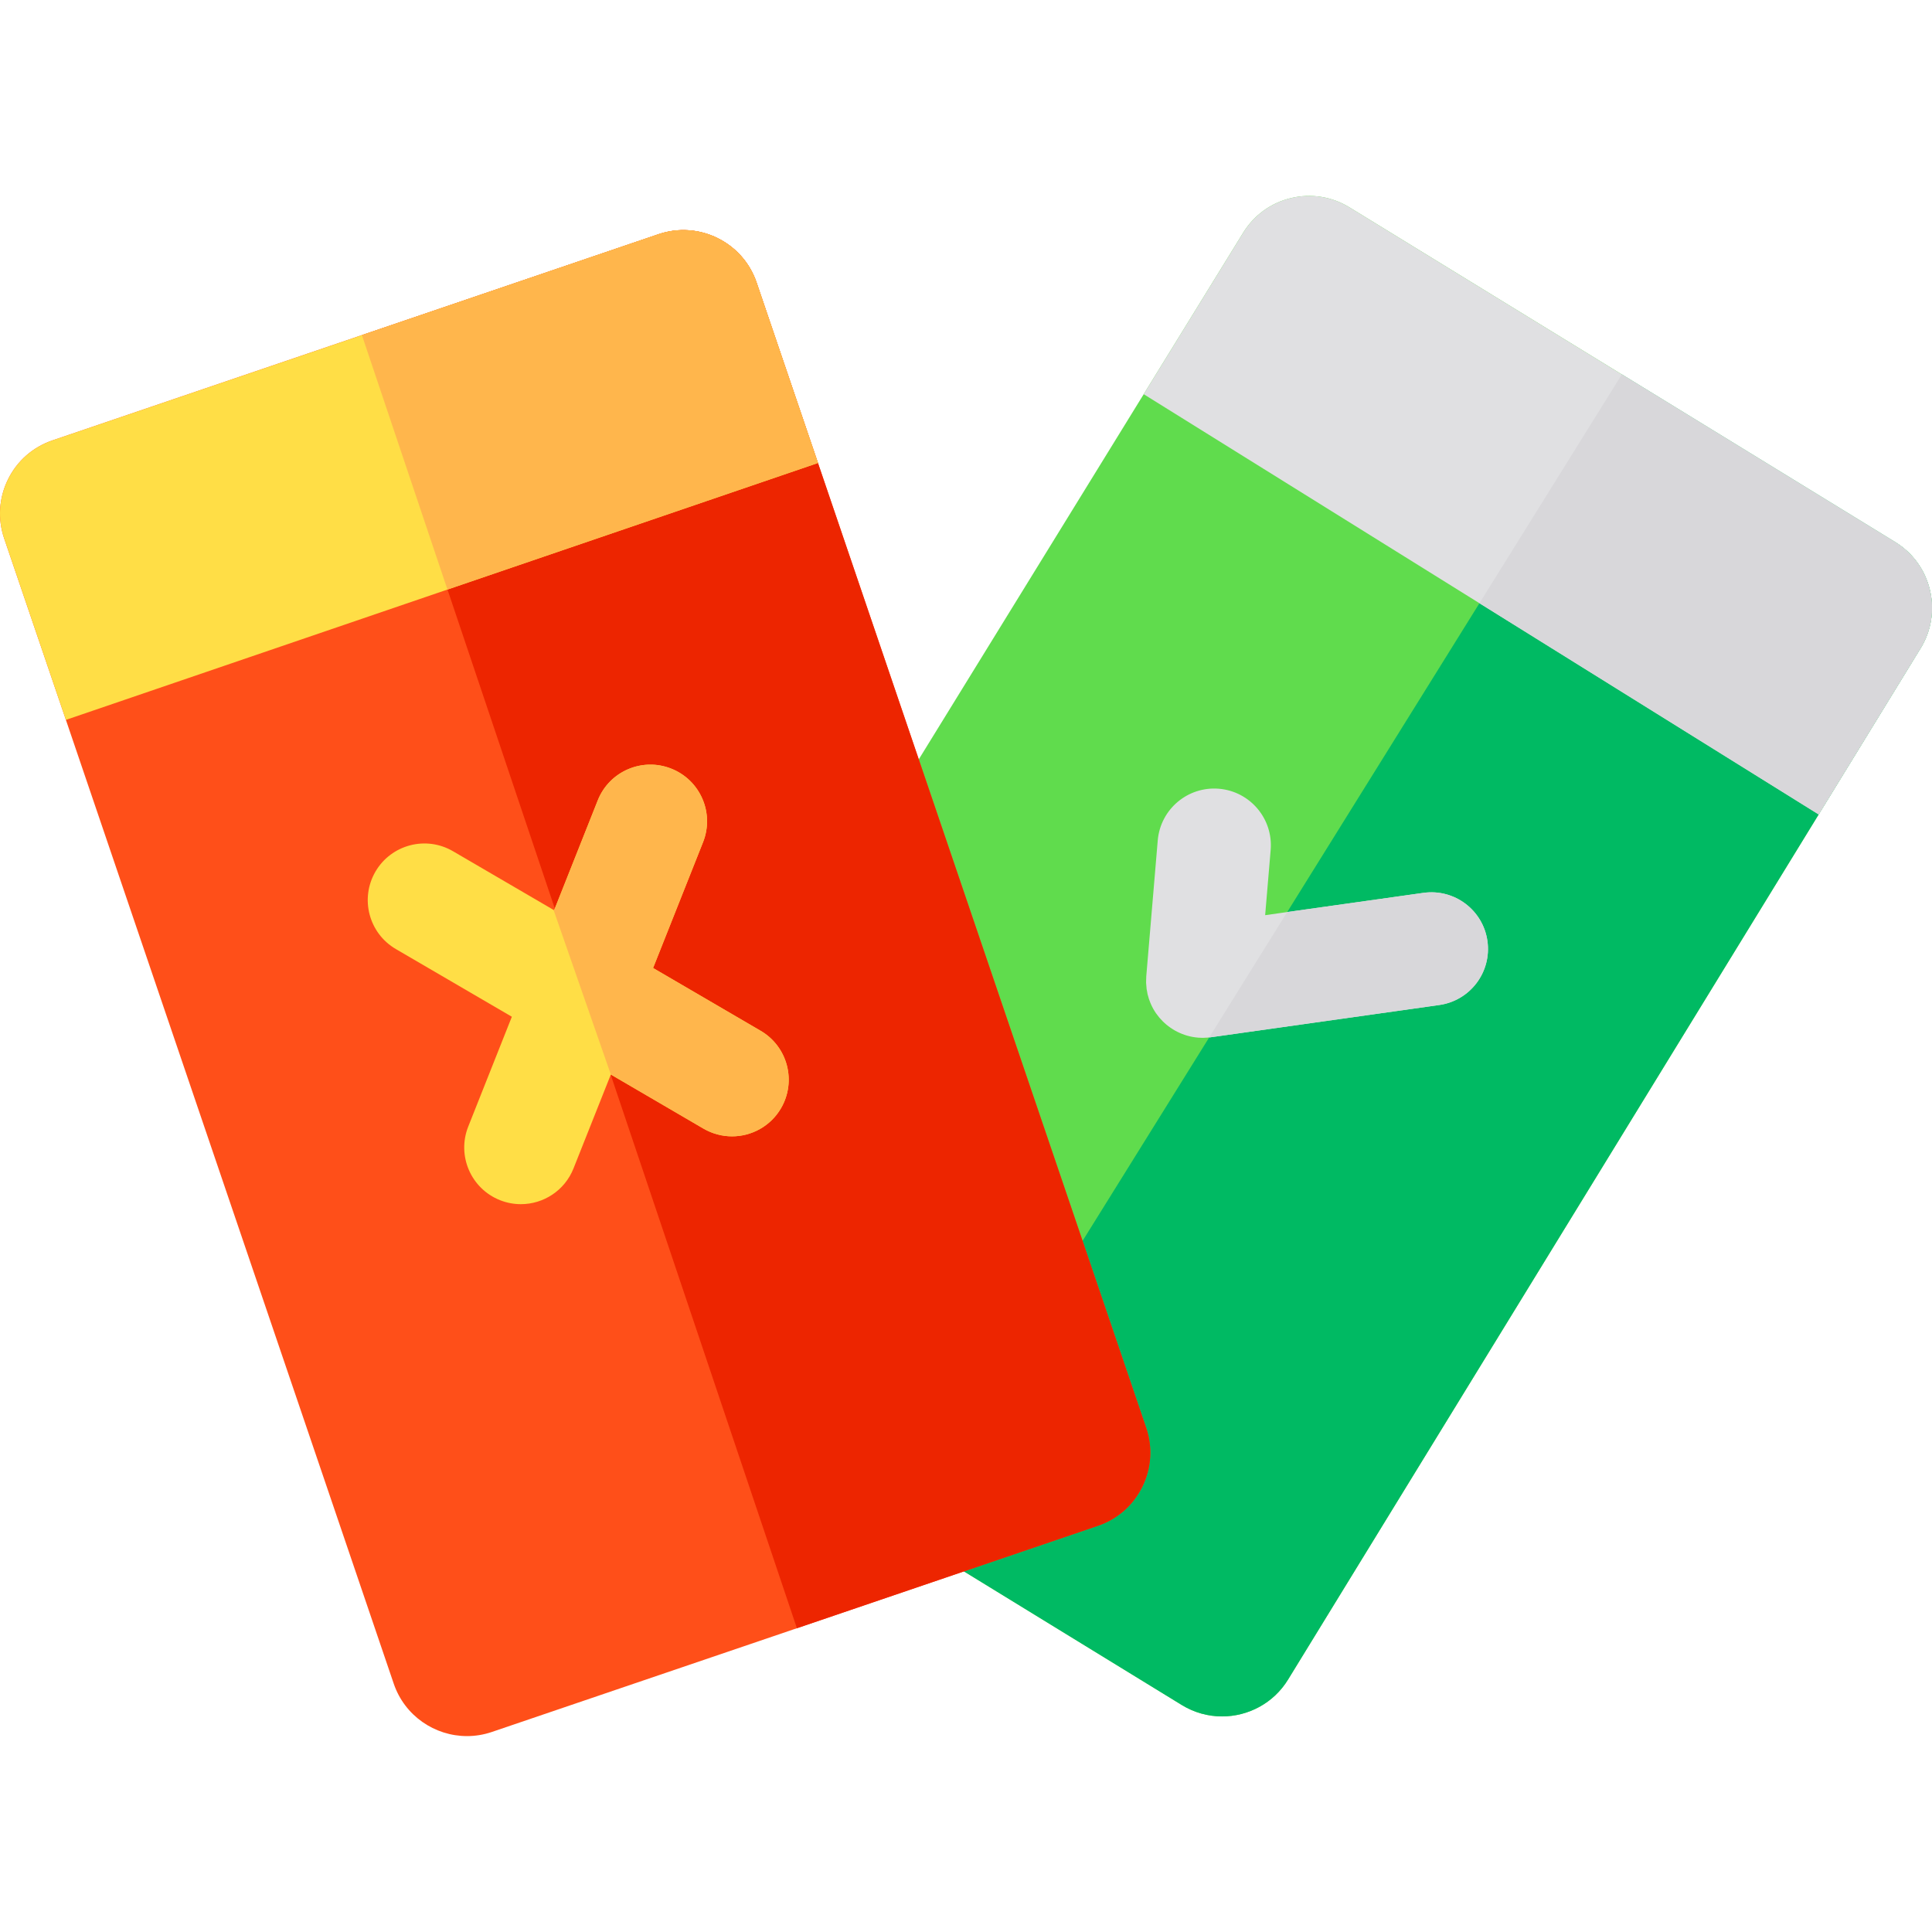
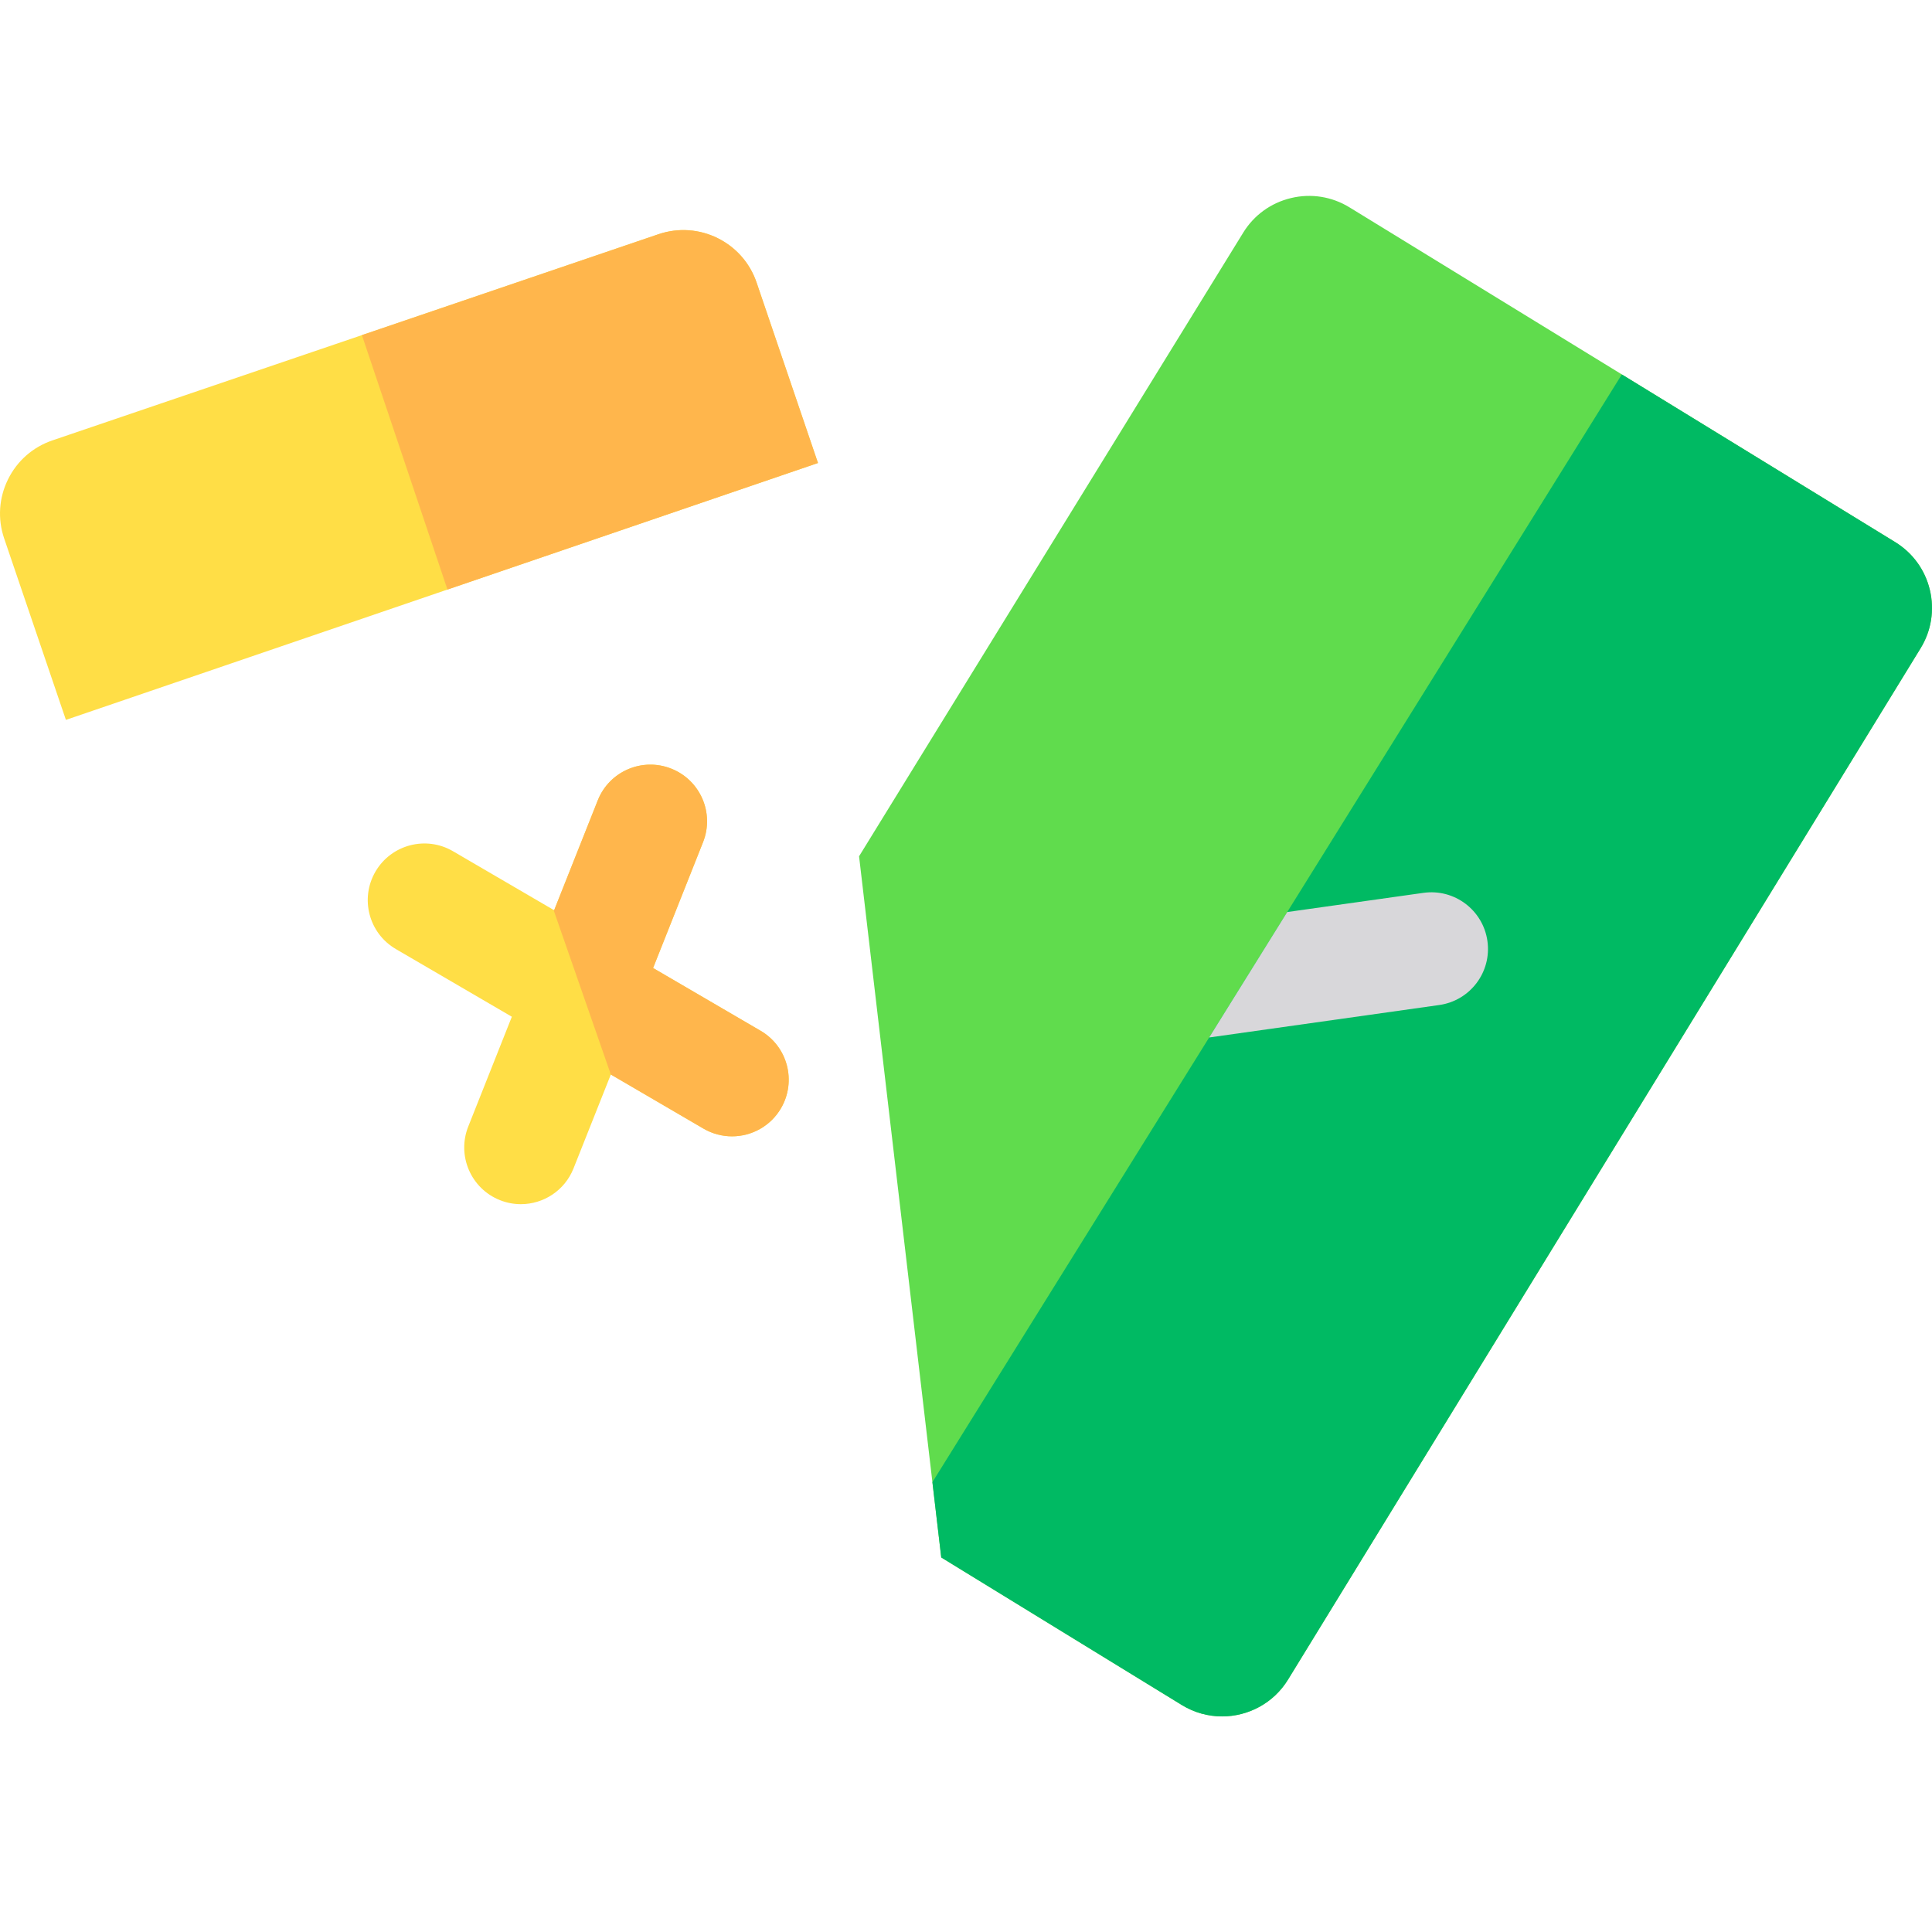
<svg xmlns="http://www.w3.org/2000/svg" version="1.1" id="Capa_1" x="0px" y="0px" viewBox="0 0 512 512" style="enable-background:new 0 0 512 512;" xml:space="preserve">
  <path style="fill:#60DC4D;" d="M508.969,171.811l-27.003,44.027L341.348,445.101c-3.853,6.295-10.599,9.768-17.485,9.768  c-3.653,0-7.346-0.981-10.679-3.023l-57.729-35.41l-6.015-3.693l-2.342-19.957l-19.436-165.86l15.823-25.692l59.61-96.771  l26.362-42.796c2.842-4.634,7.346-7.907,12.671-9.178c5.314-1.281,10.819-0.4,15.483,2.452l72.191,44.287l72.421,44.417  c4.664,2.862,7.937,7.366,9.208,12.681C512.702,161.652,511.831,167.147,508.969,171.811z" />
  <path style="fill:#00BA63;" d="M508.969,171.811l-27.003,44.027L341.348,445.101c-3.853,6.295-10.599,9.768-17.485,9.768  c-3.653,0-7.346-0.981-10.679-3.023l-57.729-35.41l-6.015-3.693l-2.342-19.957L429.802,99.23l72.421,44.417  c4.664,2.862,7.937,7.366,9.208,12.681C512.702,161.652,511.831,167.147,508.969,171.811z" />
-   <path style="fill:#FF4F19;" d="M302.725,394.018c-2.412,4.904-6.596,8.577-11.77,10.339l-35.5,12.08L211.188,431.5l-0.951,0.32  l-79.897,27.173c-2.182,0.741-4.404,1.091-6.586,1.091c-8.527,0-16.504-5.365-19.406-13.882L17.465,190.777l-16.364-48.09  c-1.761-5.174-1.401-10.729,1.021-15.643c2.412-4.904,6.596-8.577,11.78-10.339L94.5,89.282l80.007-27.213  c10.699-3.643,22.349,2.102,25.992,12.791l16.274,47.84l26.712,78.536l60.261,177.139  C305.507,383.55,305.147,389.104,302.725,394.018z" />
-   <path style="fill:#ED2500;" d="M302.725,394.018c-2.412,4.904-6.596,8.577-11.77,10.339l-35.5,12.08L211.188,431.5L95.911,88.811  l78.596-26.743c10.699-3.643,22.349,2.102,25.992,12.791l16.274,47.84l26.712,78.536l60.261,177.139  C305.507,383.55,305.147,389.104,302.725,394.018z" />
  <path style="fill:#FFDE46;" d="M206.974,293.697c-2.792,4.784-7.827,7.446-12.981,7.446c-2.572,0-5.174-0.661-7.556-2.042  l-24.561-14.342l-9.888,24.881c-2.332,5.885-7.977,9.478-13.952,9.478c-1.842,0-3.723-0.34-5.535-1.061  c-7.706-3.063-11.47-11.79-8.417-19.496l11.56-29.115l-30.736-17.935c-7.166-4.184-9.578-13.371-5.405-20.537  c4.184-7.156,13.381-9.578,20.537-5.395l26.652,15.553l0.16,0.09l0.44-1.111l11.119-28.004c3.053-7.706,11.79-11.47,19.486-8.407  c7.706,3.053,11.48,11.78,8.417,19.486l-13.241,33.348l28.494,16.634C208.736,277.343,211.148,286.541,206.974,293.697z" />
-   <path style="fill:#E0E0E2;" d="M381.411,266.341l-60.581,8.547c-0.12,0.02-0.24,0.03-0.35,0.04h-0.03  c-0.16,0.02-0.31,0.04-0.47,0.05c-0.4,0.04-0.811,0.06-1.211,0.06c-0.01,0-0.01,0-0.02,0h-0.04c-0.24,0-0.48-0.02-0.721-0.03  c-0.17-0.01-0.35-0.01-0.52-0.02c-0.01,0-0.01-0.01-0.02-0.01c-0.981-0.08-1.952-0.26-2.872-0.53c-0.16-0.04-0.32-0.1-0.48-0.15  c-0.28-0.1-0.56-0.19-0.831-0.3c-0.21-0.08-0.4-0.16-0.6-0.25c-0.22-0.1-0.44-0.2-0.661-0.31c-0.21-0.1-0.41-0.22-0.621-0.33  c-0.2-0.11-0.39-0.23-0.58-0.35c-0.2-0.12-0.4-0.25-0.59-0.38c-0.19-0.13-0.38-0.27-0.57-0.42c-0.17-0.13-0.35-0.26-0.51-0.4  c-0.2-0.17-0.4-0.34-0.59-0.52c-0.14-0.13-0.28-0.26-0.42-0.4c-0.21-0.21-0.41-0.43-0.61-0.661c-0.11-0.11-0.21-0.22-0.31-0.34  c-0.23-0.28-0.45-0.58-0.671-0.881c-0.05-0.07-0.11-0.14-0.17-0.22c-0.53-0.771-0.991-1.591-1.371-2.472  c-0.05-0.11-0.09-0.22-0.14-0.34c-0.12-0.31-0.25-0.621-0.36-0.951c-0.08-0.24-0.14-0.49-0.21-0.741c-0.06-0.2-0.12-0.4-0.17-0.601  c-0.06-0.28-0.11-0.57-0.15-0.851c-0.03-0.15-0.07-0.3-0.09-0.45c-0.01-0.04-0.01-0.08-0.01-0.12c-0.04-0.3-0.06-0.621-0.08-0.931  c-0.02-0.21-0.04-0.42-0.05-0.621c0-0.23,0.01-0.46,0.01-0.691c0.01-0.29,0.01-0.59,0.03-0.881v-0.12l3.043-36.04  c0.701-8.267,7.957-14.392,16.224-13.702c8.267,0.701,14.392,7.967,13.702,16.224l-1.461,17.285l5.855-0.831l36.09-5.084  c8.207-1.161,15.803,4.554,16.964,12.761C395.343,257.594,389.628,265.18,381.411,266.341z" />
  <path style="fill:#D8D7DA;" d="M394.182,249.377c1.161,8.217-4.554,15.803-12.771,16.964l-60.581,8.547  c-0.12,0.02-0.24,0.03-0.35,0.04h-0.03l20.677-33.228l36.09-5.084C385.425,235.455,393.021,241.17,394.182,249.377z" />
  <path style="fill:#FFDE46;" d="M216.773,122.7l-98.193,33.538L17.465,190.777l-16.364-48.09c-1.761-5.174-1.401-10.729,1.021-15.643  c2.412-4.904,6.596-8.577,11.78-10.339l82.009-27.893l0.58-0.2h0.01l78.006-26.542c10.699-3.643,22.349,2.102,25.992,12.791  L216.773,122.7z" />
-   <path style="fill:#E0E0E2;" d="M508.969,171.811l-27.003,44.027l-89.896-55.977l-88.975-55.397l26.362-42.796  c2.842-4.634,7.346-7.907,12.671-9.178c5.314-1.281,10.819-0.4,15.483,2.452l72.191,44.287l0.02,0.01l72.401,44.407  c4.664,2.862,7.937,7.366,9.208,12.681C512.702,161.652,511.831,167.147,508.969,171.811z" />
-   <path style="fill:#D8D7DA;" d="M508.969,171.811l-27.003,44.027l-89.896-55.977l37.732-60.631l0.02,0.01l72.401,44.407  c4.664,2.862,7.937,7.366,9.208,12.681C512.702,161.652,511.831,167.147,508.969,171.811z" />
  <g>
    <path style="fill:#FFB64C;" d="M206.974,293.697c-2.792,4.784-7.827,7.446-12.981,7.446c-2.572,0-5.174-0.661-7.556-2.042   l-24.561-14.342l-15.183-43.627l0.16,0.09l0.44-1.111l11.119-28.004c3.053-7.706,11.79-11.47,19.486-8.407   c7.706,3.053,11.48,11.78,8.417,19.486l-13.241,33.348l28.494,16.634C208.736,277.343,211.148,286.541,206.974,293.697z" />
    <path style="fill:#FFB64C;" d="M216.773,122.7l-98.193,33.538L95.911,88.811l0.58-0.2h0.01l78.006-26.542   c10.699-3.643,22.349,2.102,25.992,12.791L216.773,122.7z" />
  </g>
  <g>
</g>
  <g>
</g>
  <g>
</g>
  <g>
</g>
  <g>
</g>
  <g>
</g>
  <g>
</g>
  <g>
</g>
  <g>
</g>
  <g>
</g>
  <g>
</g>
  <g>
</g>
  <g>
</g>
  <g>
</g>
  <g>
</g>
</svg>